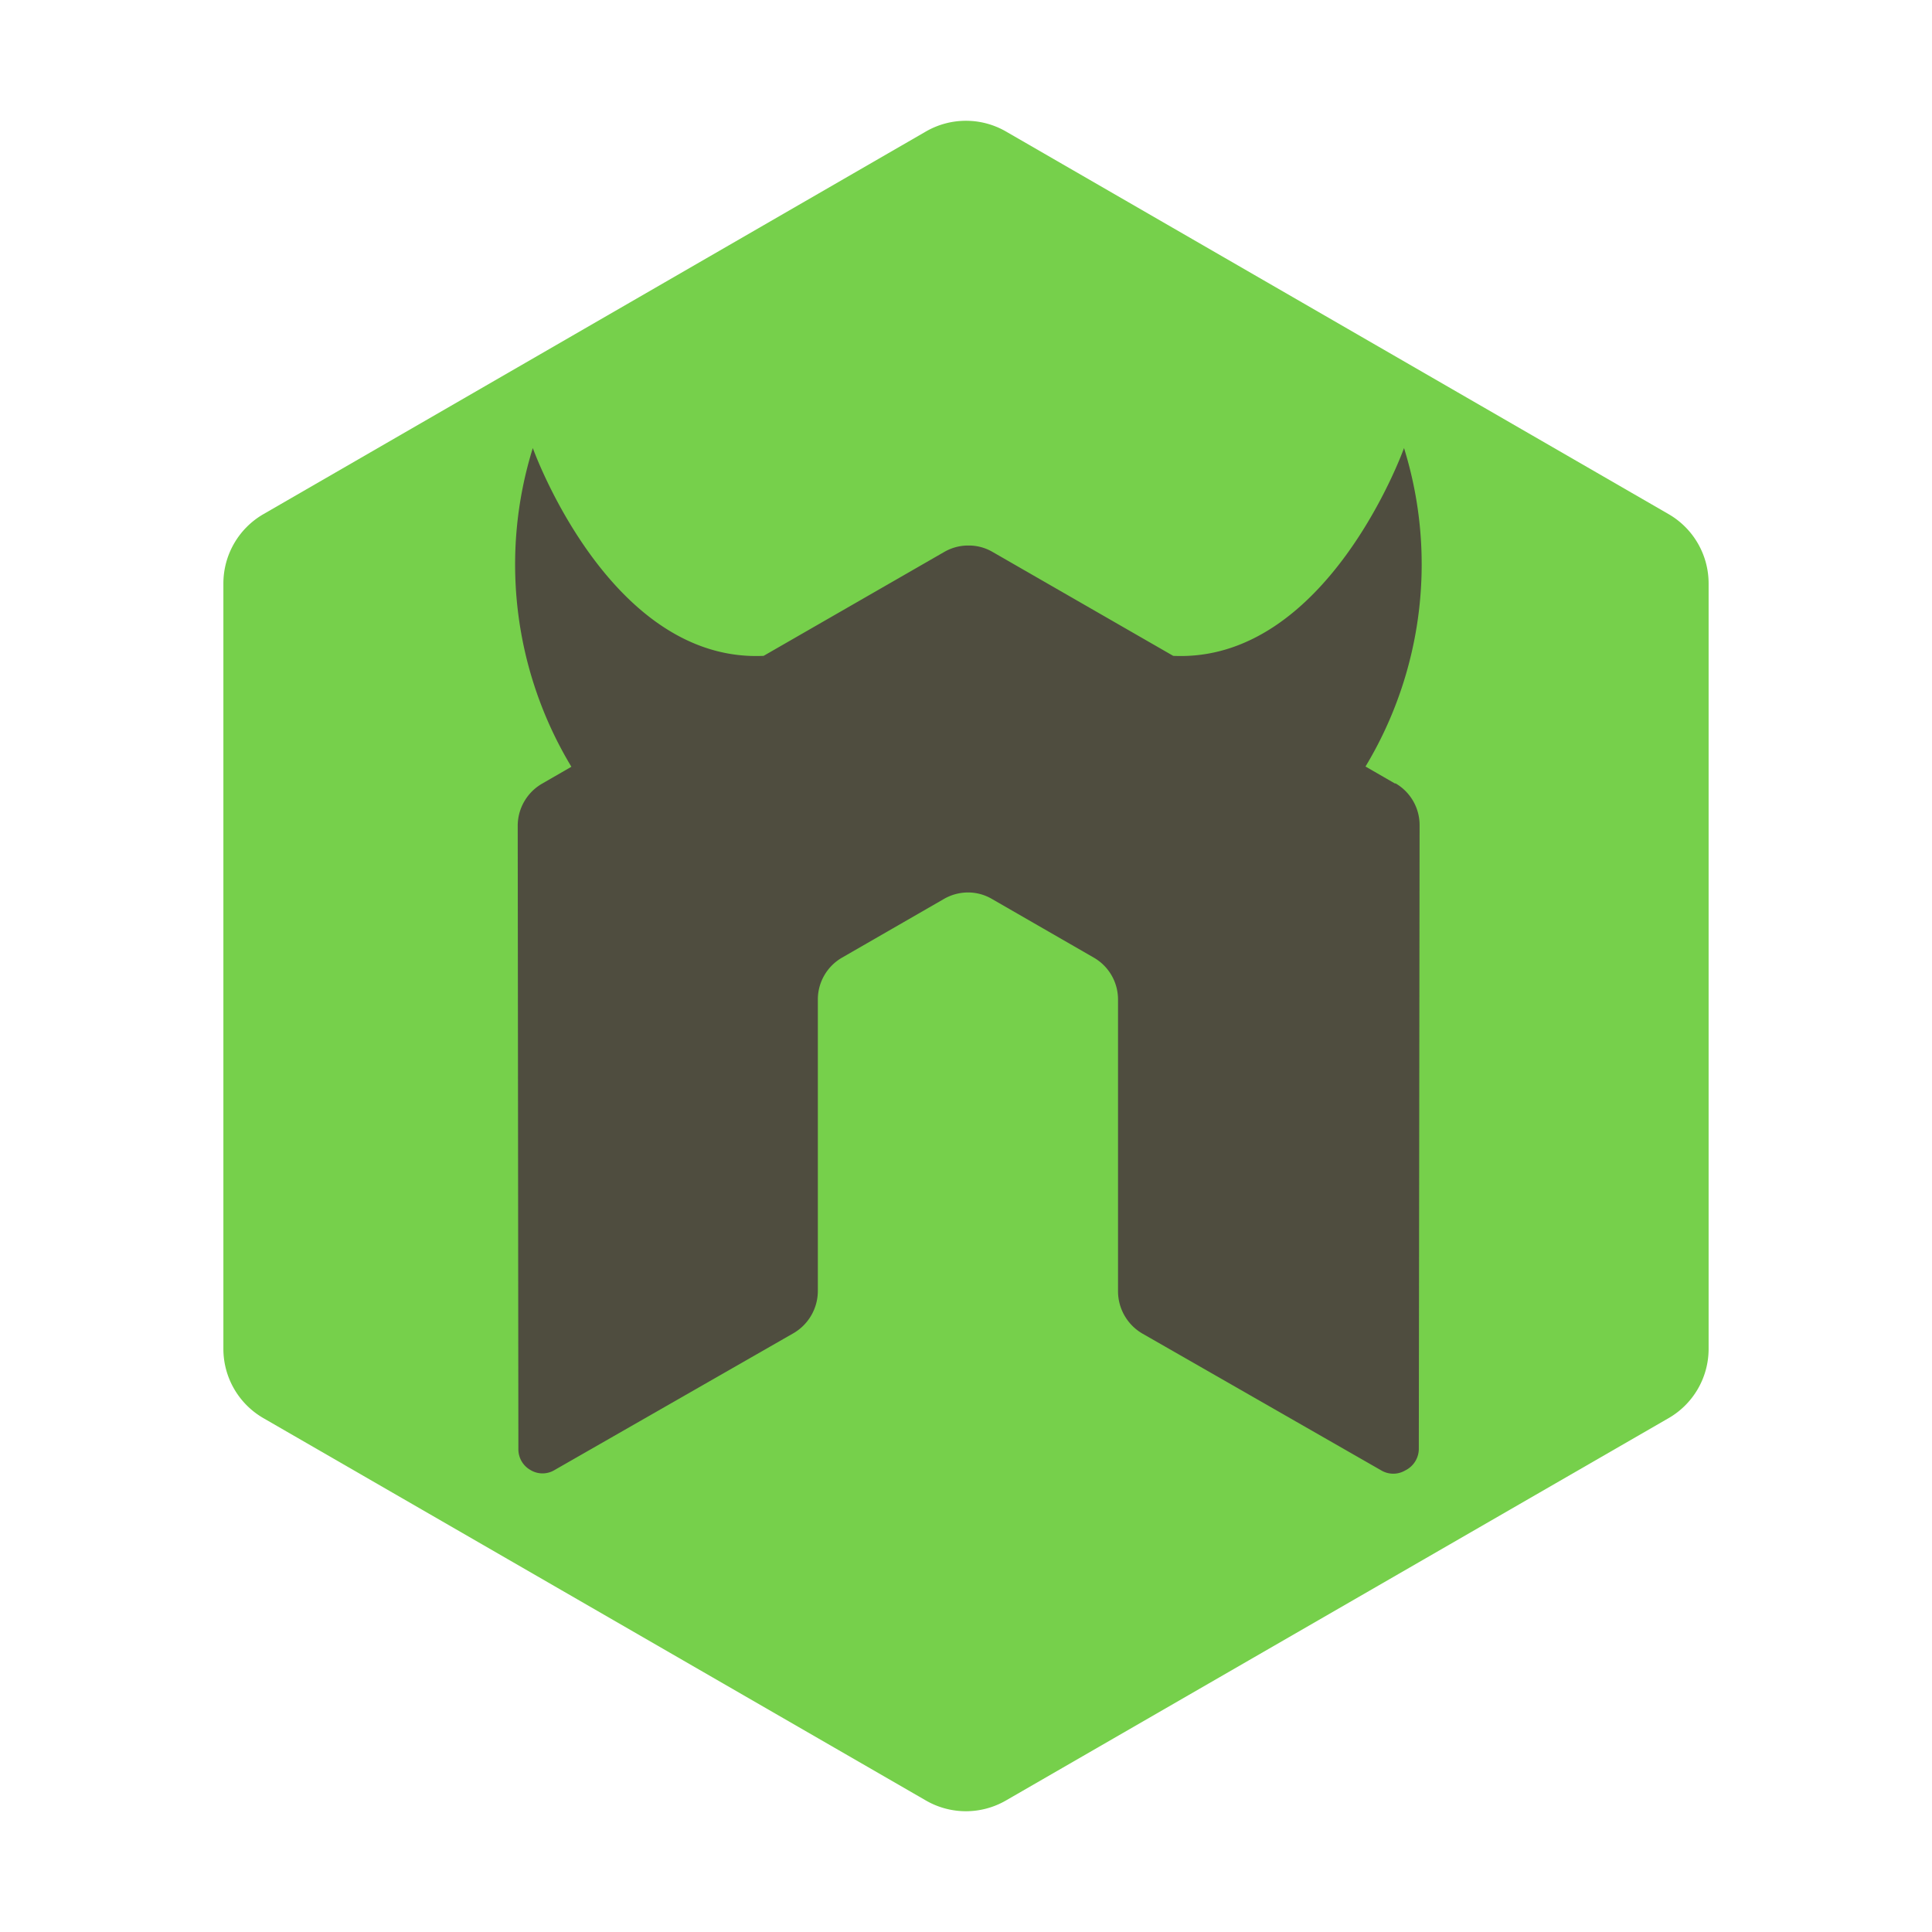
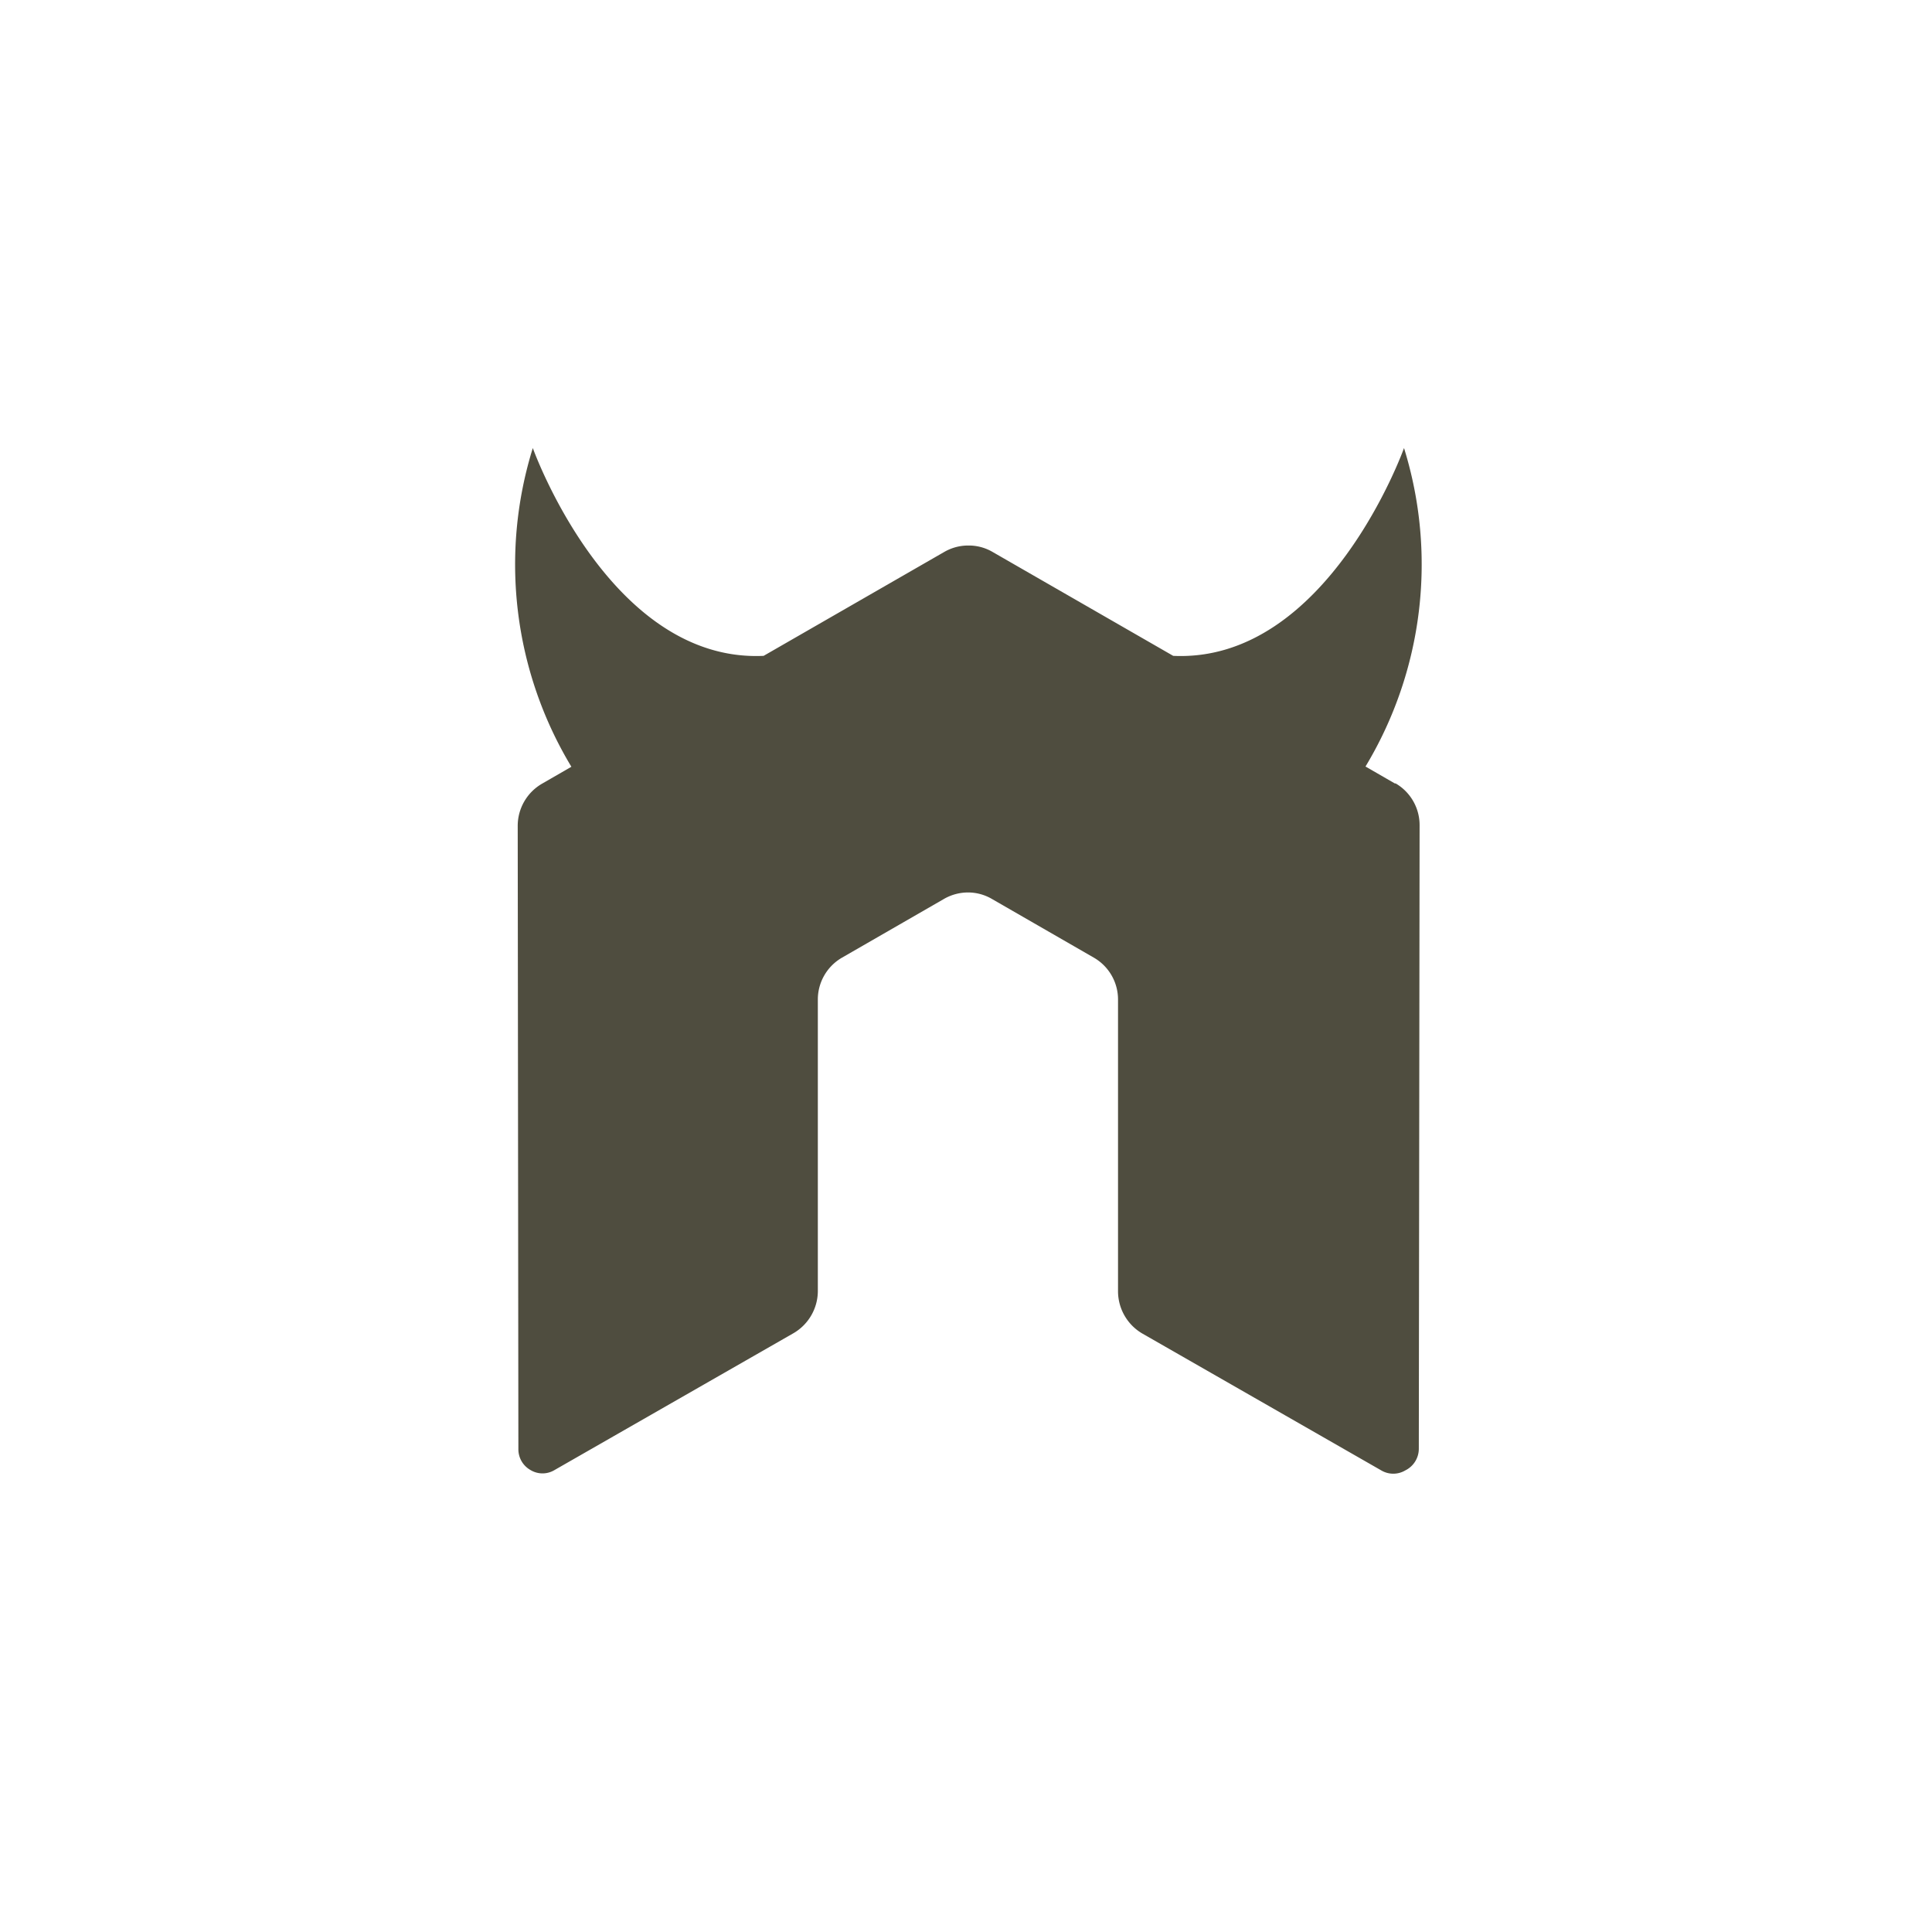
<svg xmlns="http://www.w3.org/2000/svg" viewBox="0 0 32 32">
  <title>file_type_nodemon</title>
-   <path d="M15.336,29.822a1.324,1.324,0,0,0,1.325,0l10.976-6.333a1.325,1.325,0,0,0,.663-1.148V9.664a1.327,1.327,0,0,0-.662-1.148L16.662,2.178a1.327,1.327,0,0,0-1.326,0L4.363,8.516A1.326,1.326,0,0,0,3.7,9.664V22.342a1.325,1.325,0,0,0,.663,1.147l10.973,6.333" style="fill:#76d04b" />
  <path d="M23.106,12.978l-.489-.282a6.49,6.49,0,0,0,.638-5.275s-1.27,3.56-3.823,3.442l-2.99-1.72a.779.779,0,0,0-.367-.107h-.069a.792.792,0,0,0-.368.107l-2.99,1.72c-2.553.118-3.823-3.442-3.823-3.442A6.489,6.489,0,0,0,9.464,12.7l-.489.282a.807.807,0,0,0-.4.7L8.586,24a.394.394,0,0,0,.2.348.385.385,0,0,0,.4,0l3.96-2.268a.811.811,0,0,0,.4-.7V16.562a.8.8,0,0,1,.4-.7l1.686-.971a.8.8,0,0,1,.4-.109.784.784,0,0,1,.4.109l1.686.971a.8.8,0,0,1,.4.7v4.824a.812.812,0,0,0,.4.7l3.959,2.268a.391.391,0,0,0,.4,0A.4.4,0,0,0,23.5,24l.013-10.326a.8.8,0,0,0-.4-.7Z" style="fill:#4f4d3f" />
</svg>